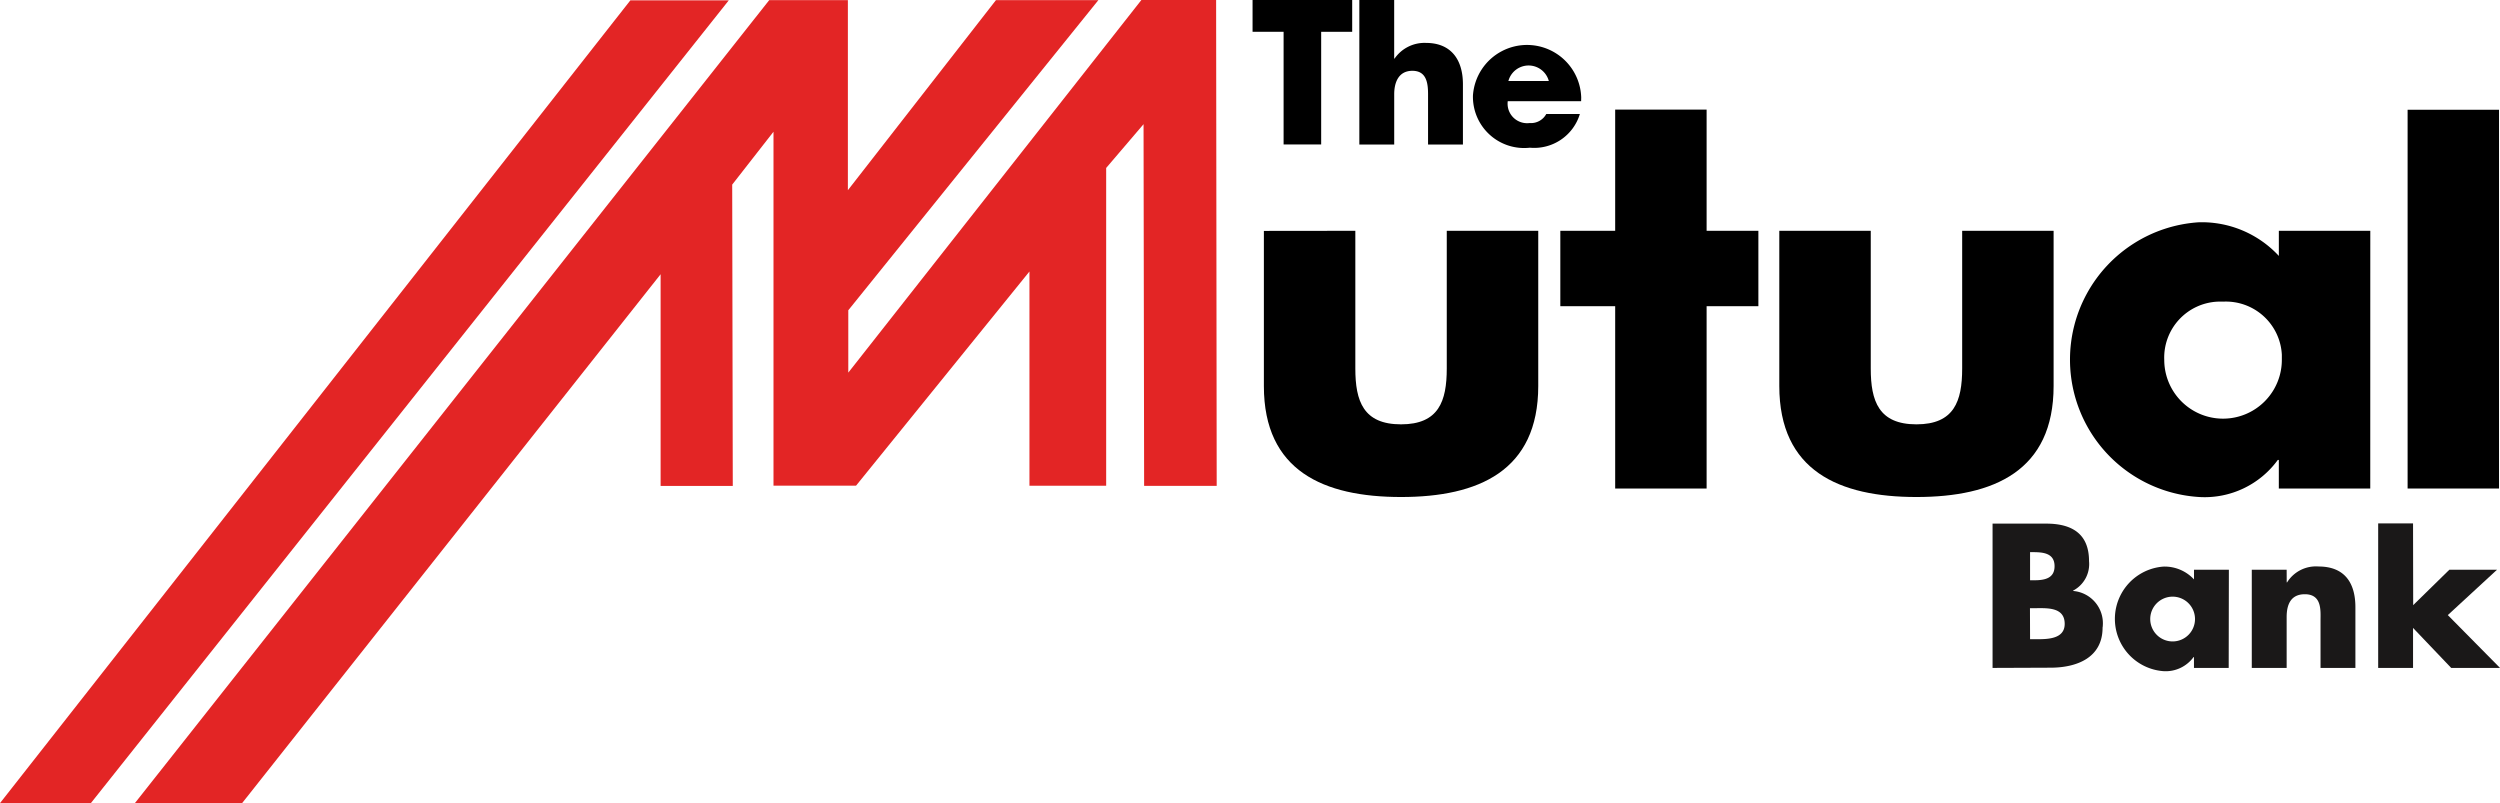
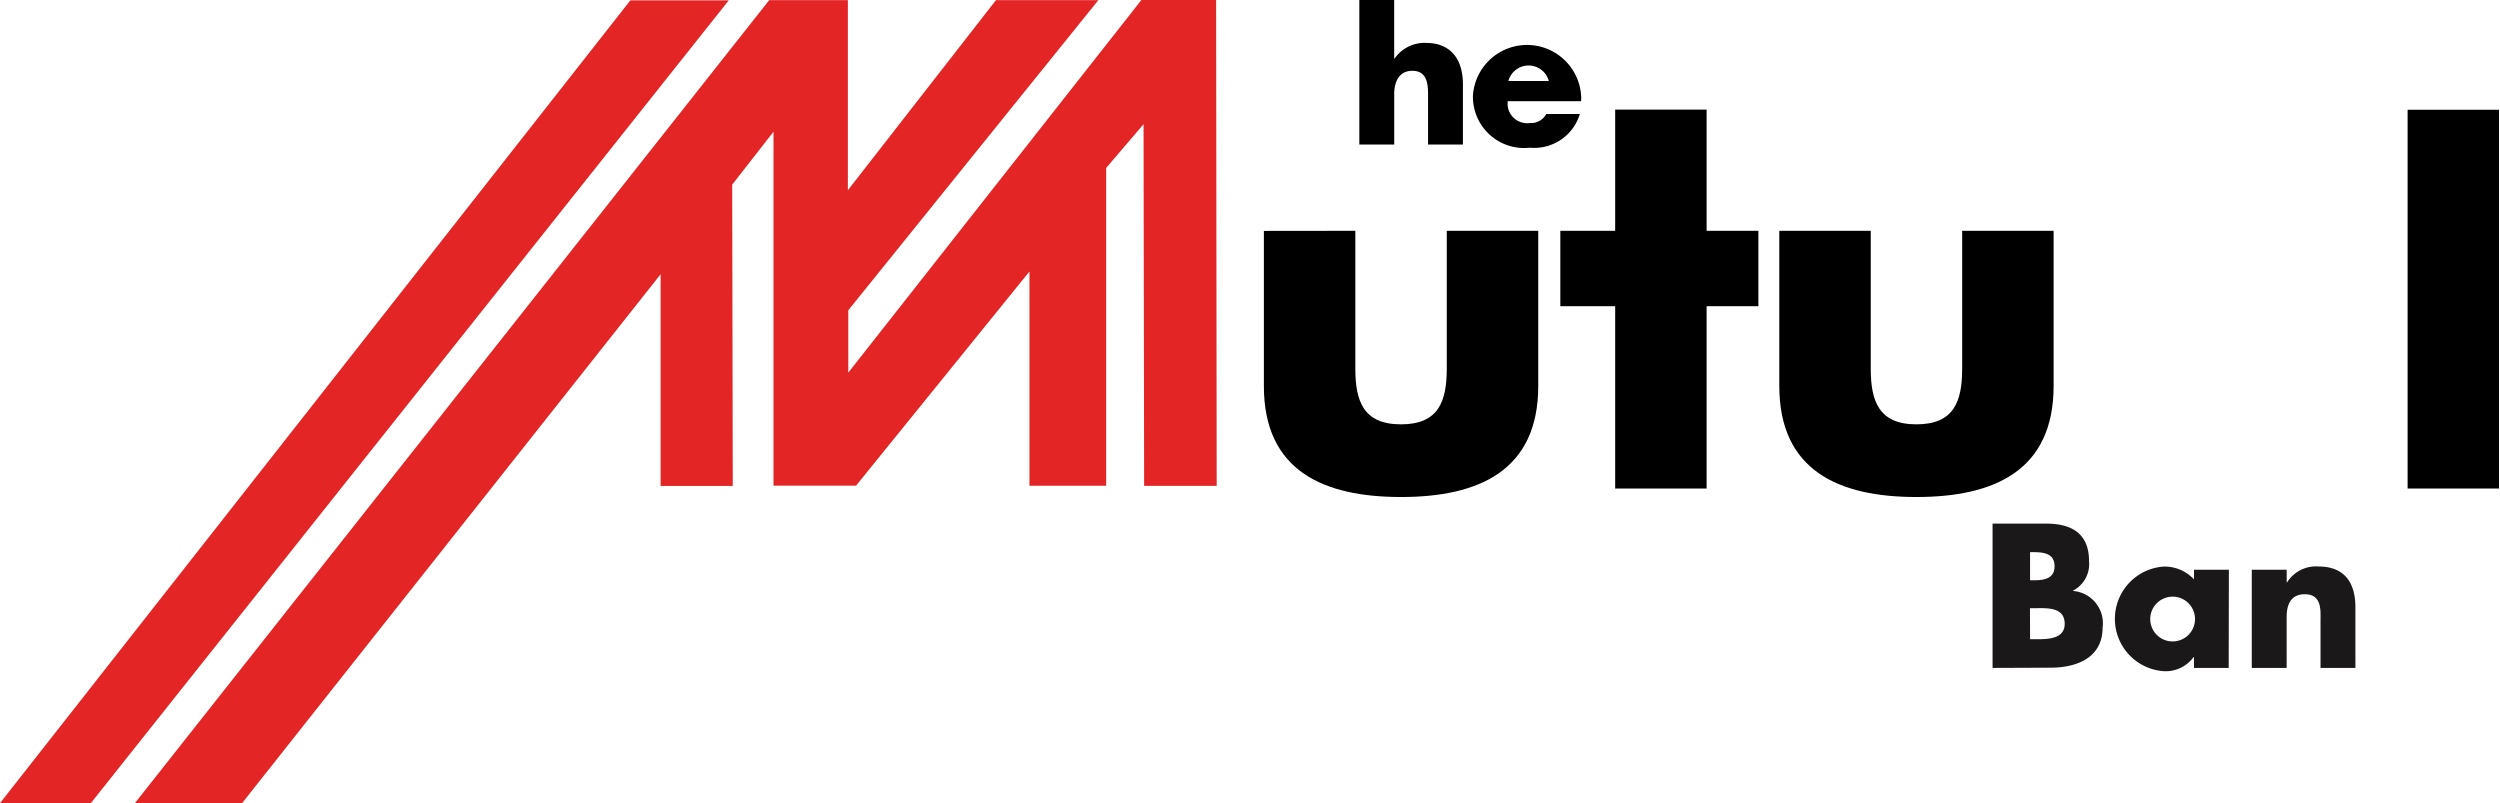
<svg xmlns="http://www.w3.org/2000/svg" width="143.382" height="46.062" viewBox="0 0 143.382 46.062">
  <defs>
    <clipPath id="a">
      <rect width="71.544" height="38.496" fill="none" />
    </clipPath>
  </defs>
  <g transform="translate(23092.383 15501)">
    <g transform="translate(-23092.383 -15501)">
      <g transform="translate(0 0)">
        <path d="M41.733,189.692l36.155-46.044h5.644L46.944,189.692Z" transform="translate(-41.733 -143.63)" fill="#e32525" fill-rule="evenodd" />
        <path d="M83.374,189.613l36.38-46.053h4.512v10.9l8.492-10.9h5.874L124.29,161.346v3.576L141.1,143.551h4.286l.033,27.865h-4.162l-.033-20.743-2.144,2.511v18.224h-4.4V159.122l-9.947,12.285H120v-20.3l-2.368,3.032.033,17.283h-4.139V159.28L89.523,189.613Z" transform="translate(-75.638 -143.551)" fill="#e32525" fill-rule="evenodd" />
      </g>
    </g>
    <g transform="translate(-23020.545 -15501)">
-       <path d="M0,0V1.823H1.78V8.285H3.935V1.824H5.714V0Z" transform="translate(0 0)" />
      <g transform="translate(0 0.001)">
        <g clip-path="url(#a)">
          <path d="M7.316,0V3.36h.022a2.087,2.087,0,0,1,1.8-.9c1.429,0,2.121.944,2.121,2.373V8.288h-2V5.4c0-.659-.1-1.34-.9-1.34S7.318,4.74,7.318,5.4v2.89h-2V0Z" transform="translate(0.806 0)" />
          <path d="M13.009,4.307a1.2,1.2,0,0,1,2.319,0Zm4.177.945a3.109,3.109,0,0,0-6.209-.121,2.936,2.936,0,0,0,3.264,3A2.736,2.736,0,0,0,17.108,6.2H15.181a1,1,0,0,1-.956.517,1.12,1.12,0,0,1-1.253-.97,1.166,1.166,0,0,1,0-.283h4.209Z" transform="translate(1.663 0.339)" />
          <path d="M5.809,11.494v7.9c0,1.872.461,3.2,2.621,3.2s2.623-1.324,2.623-3.2v-7.9H16.3v8.9c0,4.869-3.429,6.368-7.867,6.368S.564,25.269.564,20.4v-8.9Z" transform="translate(0.085 1.742)" />
          <path d="M23.718,27.192H18.474V16.733H15.328V12.409h3.146V5.457h5.244v6.952h2.969v4.323H23.718Z" transform="translate(2.323 0.827)" />
          <path d="M31.479,11.494v7.9c0,1.872.461,3.2,2.621,3.2s2.622-1.324,2.622-3.2v-7.9h5.244v8.9c0,4.869-3.429,6.368-7.866,6.368s-7.866-1.5-7.866-6.368v-8.9Z" transform="translate(3.976 1.742)" />
-           <path d="M49.491,15.622a3.214,3.214,0,0,1,3.371,3.047c0,.1,0,.195,0,.292a3.372,3.372,0,1,1-6.744,0A3.212,3.212,0,0,1,49.2,15.621c.1,0,.195,0,.292,0m8.443-4.063H52.69V13a6.026,6.026,0,0,0-4.581-1.93,7.894,7.894,0,0,0,.056,15.76A5.19,5.19,0,0,0,52.631,24.7h.058v1.642h5.244Z" transform="translate(6.17 1.677)" />
          <rect width="5.243" height="21.723" transform="translate(66.245 6.294)" />
          <path d="M36.855,34.354V26.078h3.074c1.471,0,2.459.576,2.459,2.151a1.718,1.718,0,0,1-.911,1.69v.022a1.859,1.859,0,0,1,1.7,2c0,.035-.007.069-.012.1,0,1.734-1.482,2.3-2.994,2.3Zm2.151-5.027h.242c.576,0,1.163-.1,1.163-.806,0-.758-.669-.806-1.251-.806h-.154Zm0,3.381h.274c.637,0,1.712.033,1.712-.879,0-1-1.065-.9-1.768-.9H39Z" transform="translate(5.586 3.952)" fill="#1a1818" />
          <path d="M49.48,34.031H47.488v-.625h-.022a1.979,1.979,0,0,1-1.7.812,3.007,3.007,0,0,1-.022-6,2.3,2.3,0,0,1,1.746.736V28.4h2Zm-4.5-2.81a1.284,1.284,0,1,0,1.278-1.278,1.284,1.284,0,0,0-1.278,1.278" transform="translate(6.504 4.276)" fill="#1a1818" />
          <path d="M51.768,29.125h.022a1.946,1.946,0,0,1,1.8-.911c1.514,0,2.118.955,2.118,2.338v3.48h-2V31.287c0-.538.088-1.482-.9-1.482-.812,0-1.043.6-1.043,1.306V34.03h-2V28.4h2Z" transform="translate(7.543 4.275)" fill="#1a1818" />
-           <path d="M58.068,30.756l2.073-2.03h2.734l-2.821,2.6,2.994,3.03h-2.8l-2.188-2.294v2.294h-2V26.066h2Z" transform="translate(8.497 3.95)" fill="#1a1818" />
        </g>
      </g>
    </g>
  </g>
</svg>